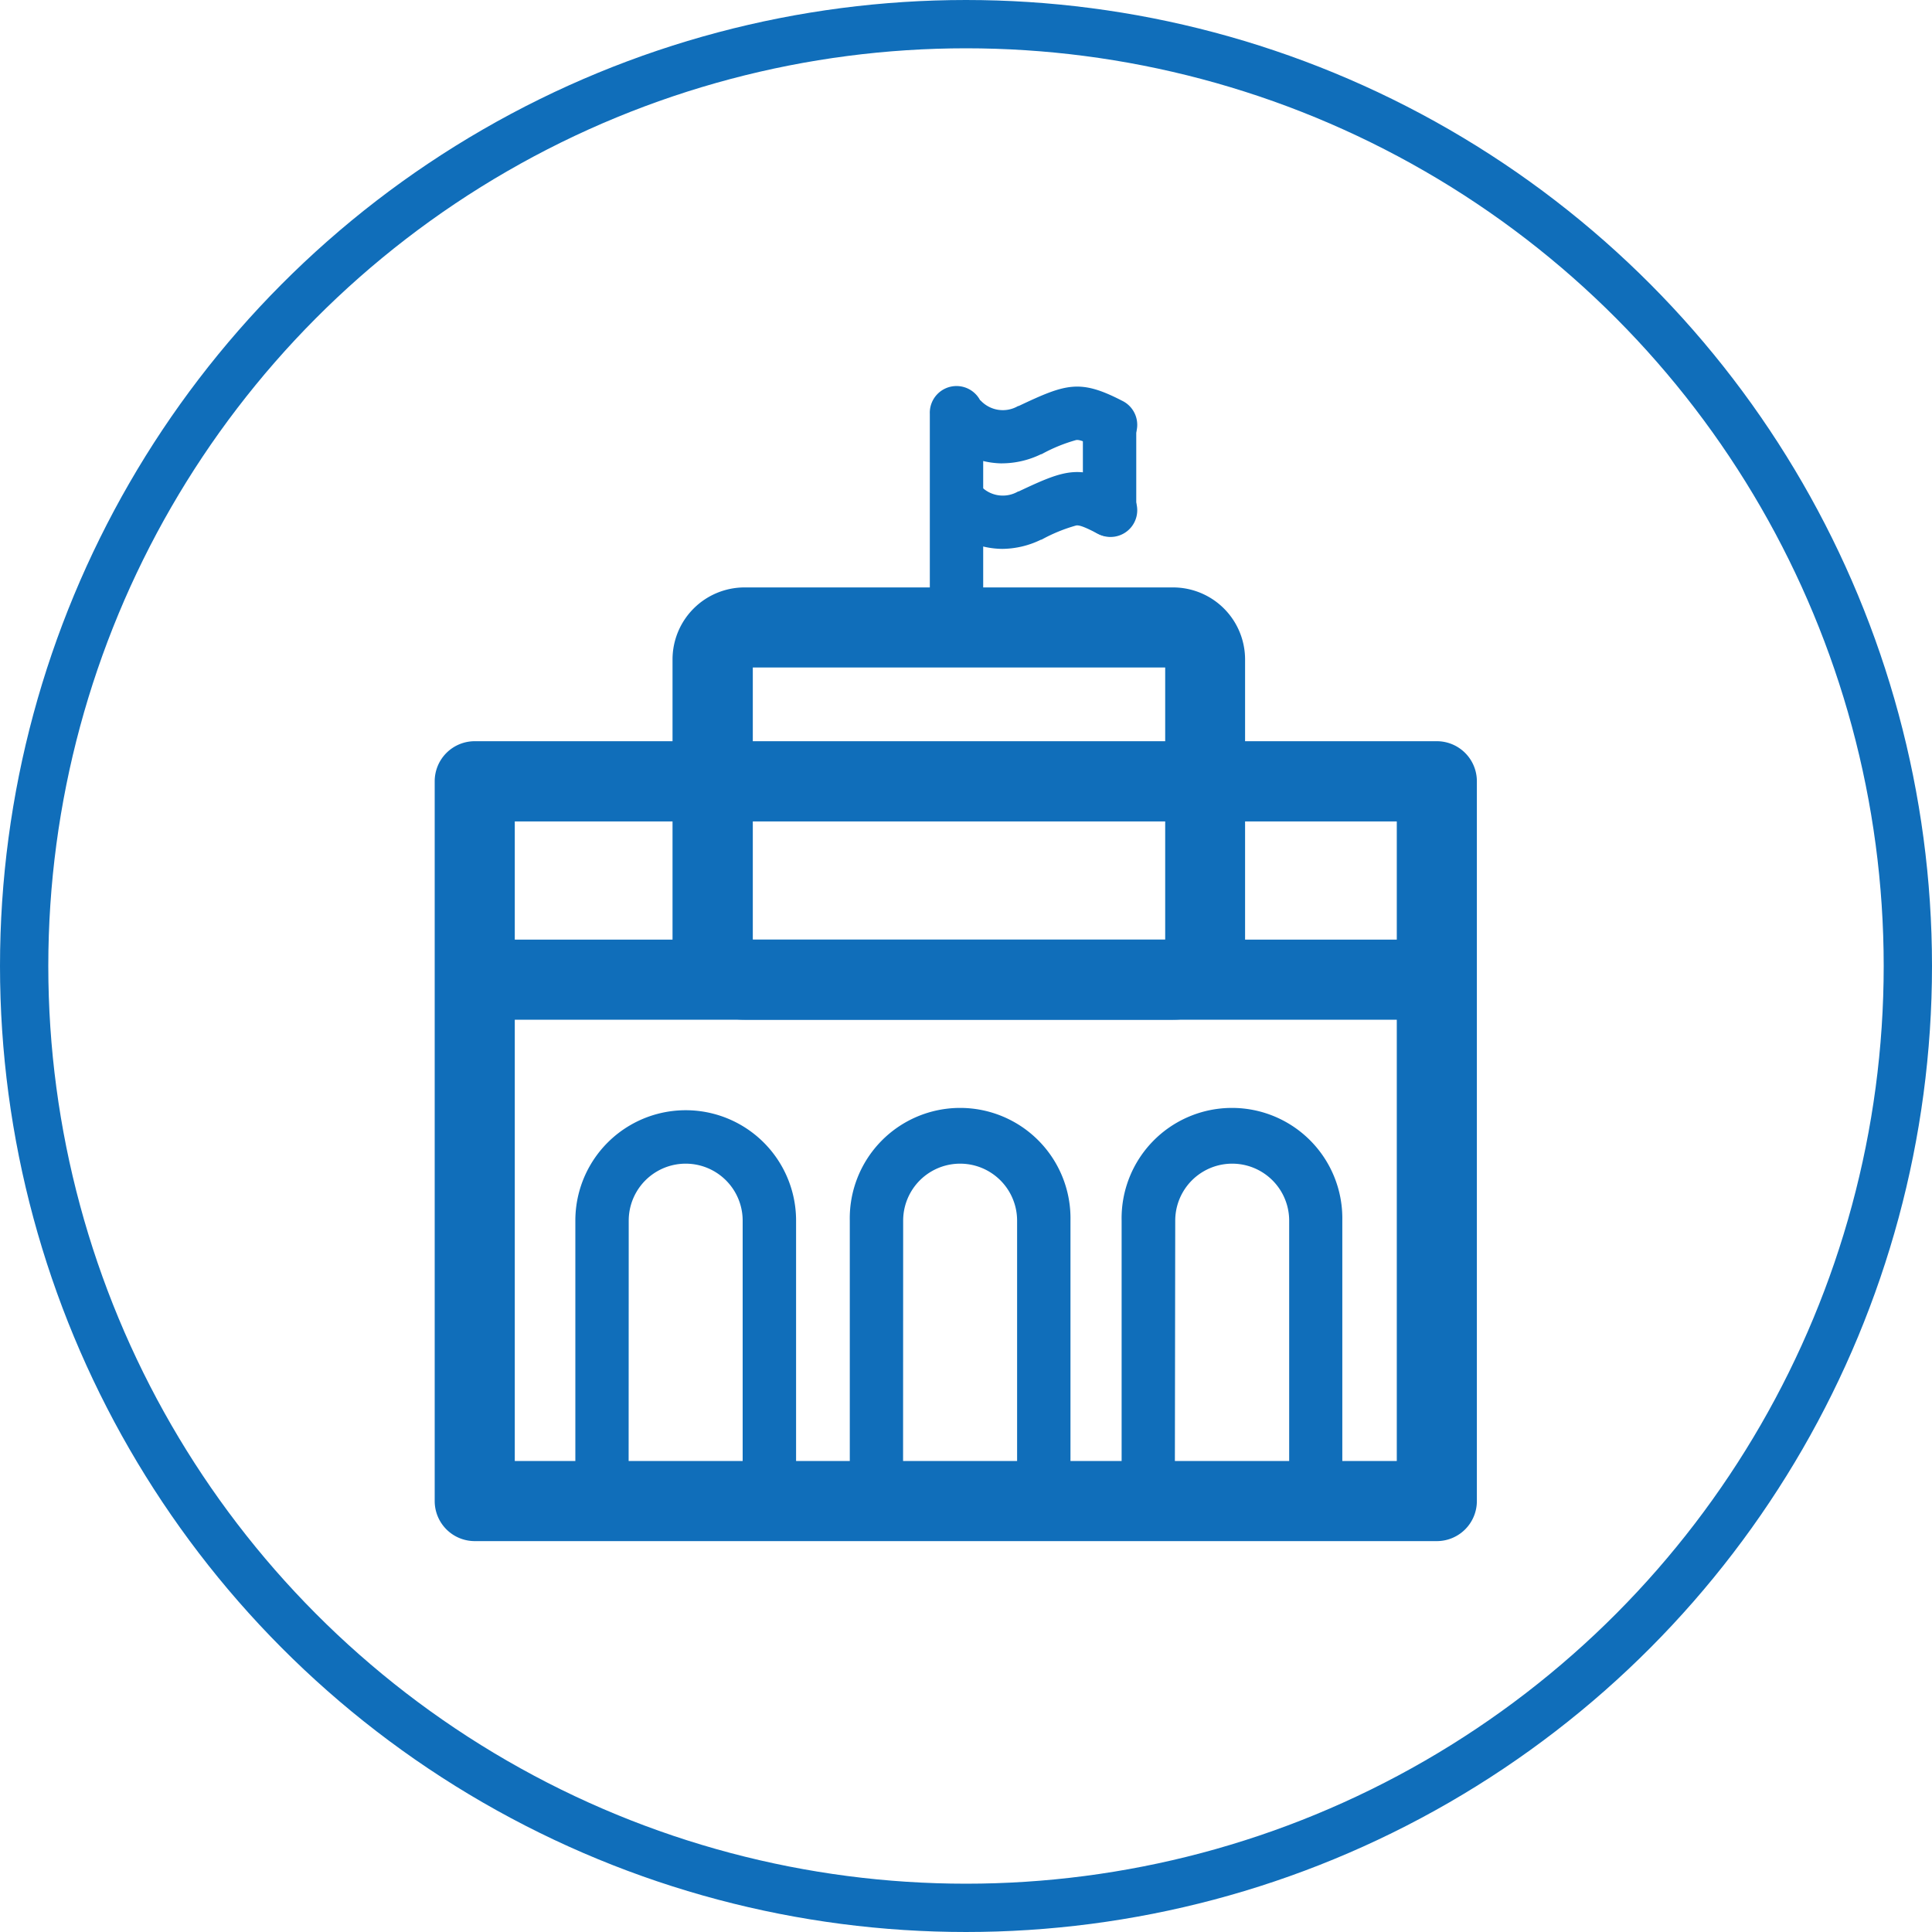
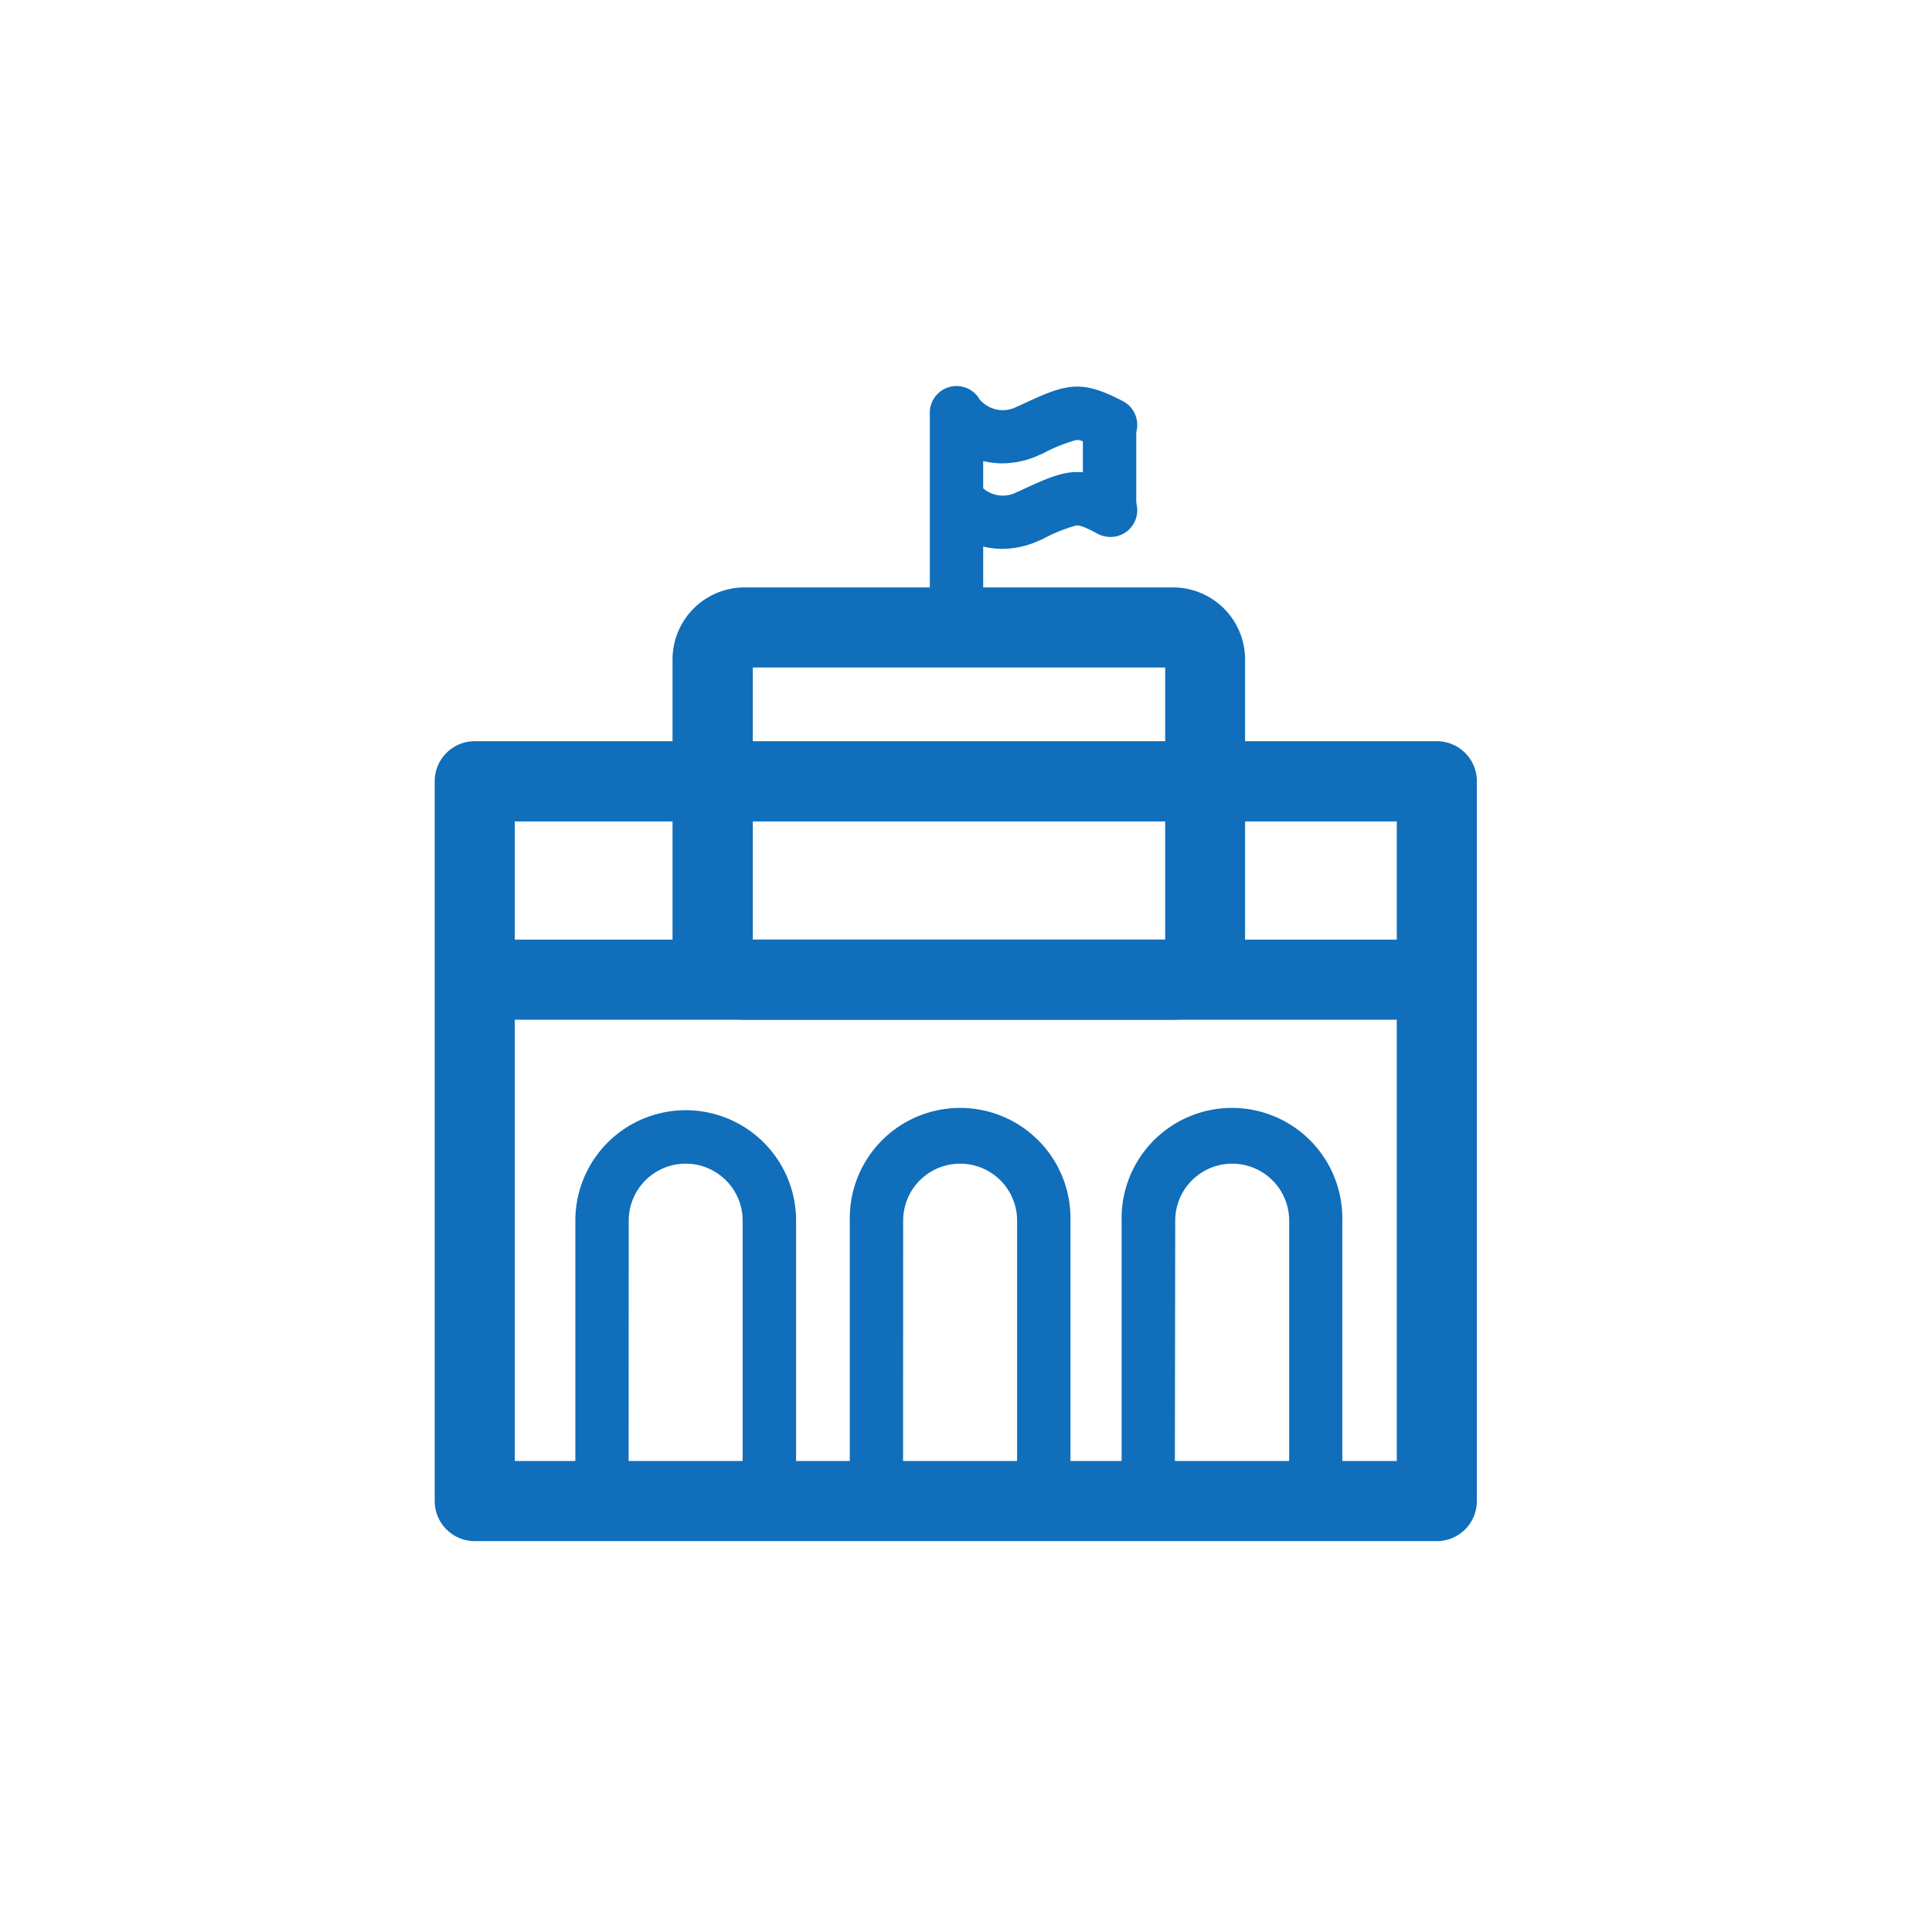
<svg xmlns="http://www.w3.org/2000/svg" width="40" height="40" viewBox="0 0 40 40">
  <g id="组_727" transform="translate(-2087 -1487)">
    <g id="组_696" transform="translate(2046.108 1495)">
      <path id="路径_476" d="M70.64,331.332H50.721a.829.829,0,0,1-.829-.829V315.6a.829.829,0,0,1,.829-.829H70.64a.829.829,0,0,1,.829.829v14.9A.829.829,0,0,1,70.64,331.332Zm-19.09-1.658H69.811V316.432H51.55Z" transform="translate(0 -307.425)" fill="#106eba" />
      <path id="路径_477" d="M85.4,490.572h19.919v1.658H85.4Zm3.188,11.317H87.485v-5.5a2.285,2.285,0,1,1,4.57,0V501.7H90.949V496.39a1.179,1.179,0,1,0-2.359,0Zm5.682,0H93.167v-5.5a2.285,2.285,0,1,1,4.569,0V501.7H96.631V496.39a1.179,1.179,0,1,0-2.359,0Zm5.627,0H98.795v-5.5a2.285,2.285,0,1,1,4.569,0V501.7h-1.1V496.39a1.179,1.179,0,1,0-2.359,0Z" transform="translate(-34.681 -479.118)" fill="#106eba" />
      <path id="路径_478" d="M271.182,187.178h-8.87a1.492,1.492,0,0,1-1.492-1.492V179.72a1.492,1.492,0,0,1,1.492-1.492h8.87a1.492,1.492,0,0,1,1.492,1.492v5.965A1.492,1.492,0,0,1,271.182,187.178Zm-8.7-1.658h8.538v-5.634h-8.538Z" transform="translate(-206.004 -174.066)" fill="#106eba" />
      <path id="路径_479" d="M489.559,6.205a.553.553,0,0,1-.553-.553V1.231a.553.553,0,1,1,1.105,0V5.652A.553.553,0,0,1,489.559,6.205Zm3.169-2.437a.553.553,0,0,1-.553-.553V1.482a.553.553,0,0,1,1.105,0V3.215A.553.553,0,0,1,492.728,3.768Z" transform="translate(-428.863 -0.662)" fill="#106eba" />
      <path id="路径_480" d="M498.23,1.594A1.751,1.751,0,0,1,496.913.98l.862-.693-.006-.007a.628.628,0,0,0,.787.126l.011,0c.974-.46,1.265-.562,2.138-.111a.553.553,0,1,1-.509.981c-.283-.147-.374-.173-.436-.166a3.329,3.329,0,0,0-.719.294l-.011,0a1.856,1.856,0,0,1-.8.189Zm0,1.77a1.751,1.751,0,0,1-1.317-.614l.862-.693-.006-.008a.628.628,0,0,0,.787.126l.011,0c.974-.46,1.265-.562,2.138-.111a.553.553,0,1,1-.509.981c-.283-.147-.375-.173-.436-.166a3.359,3.359,0,0,0-.719.294l-.011,0A1.856,1.856,0,0,1,498.23,3.364Z" transform="translate(-436.585)" fill="#106eba" />
    </g>
    <g id="椭圆_2188" transform="translate(2087 1487)" fill="none" stroke="#106eba" stroke-width="1">
-       <circle cx="20" cy="20" r="20" stroke="none" />
-       <circle cx="20" cy="20" r="19.5" fill="none" />
-     </g>
+       </g>
  </g>
</svg>